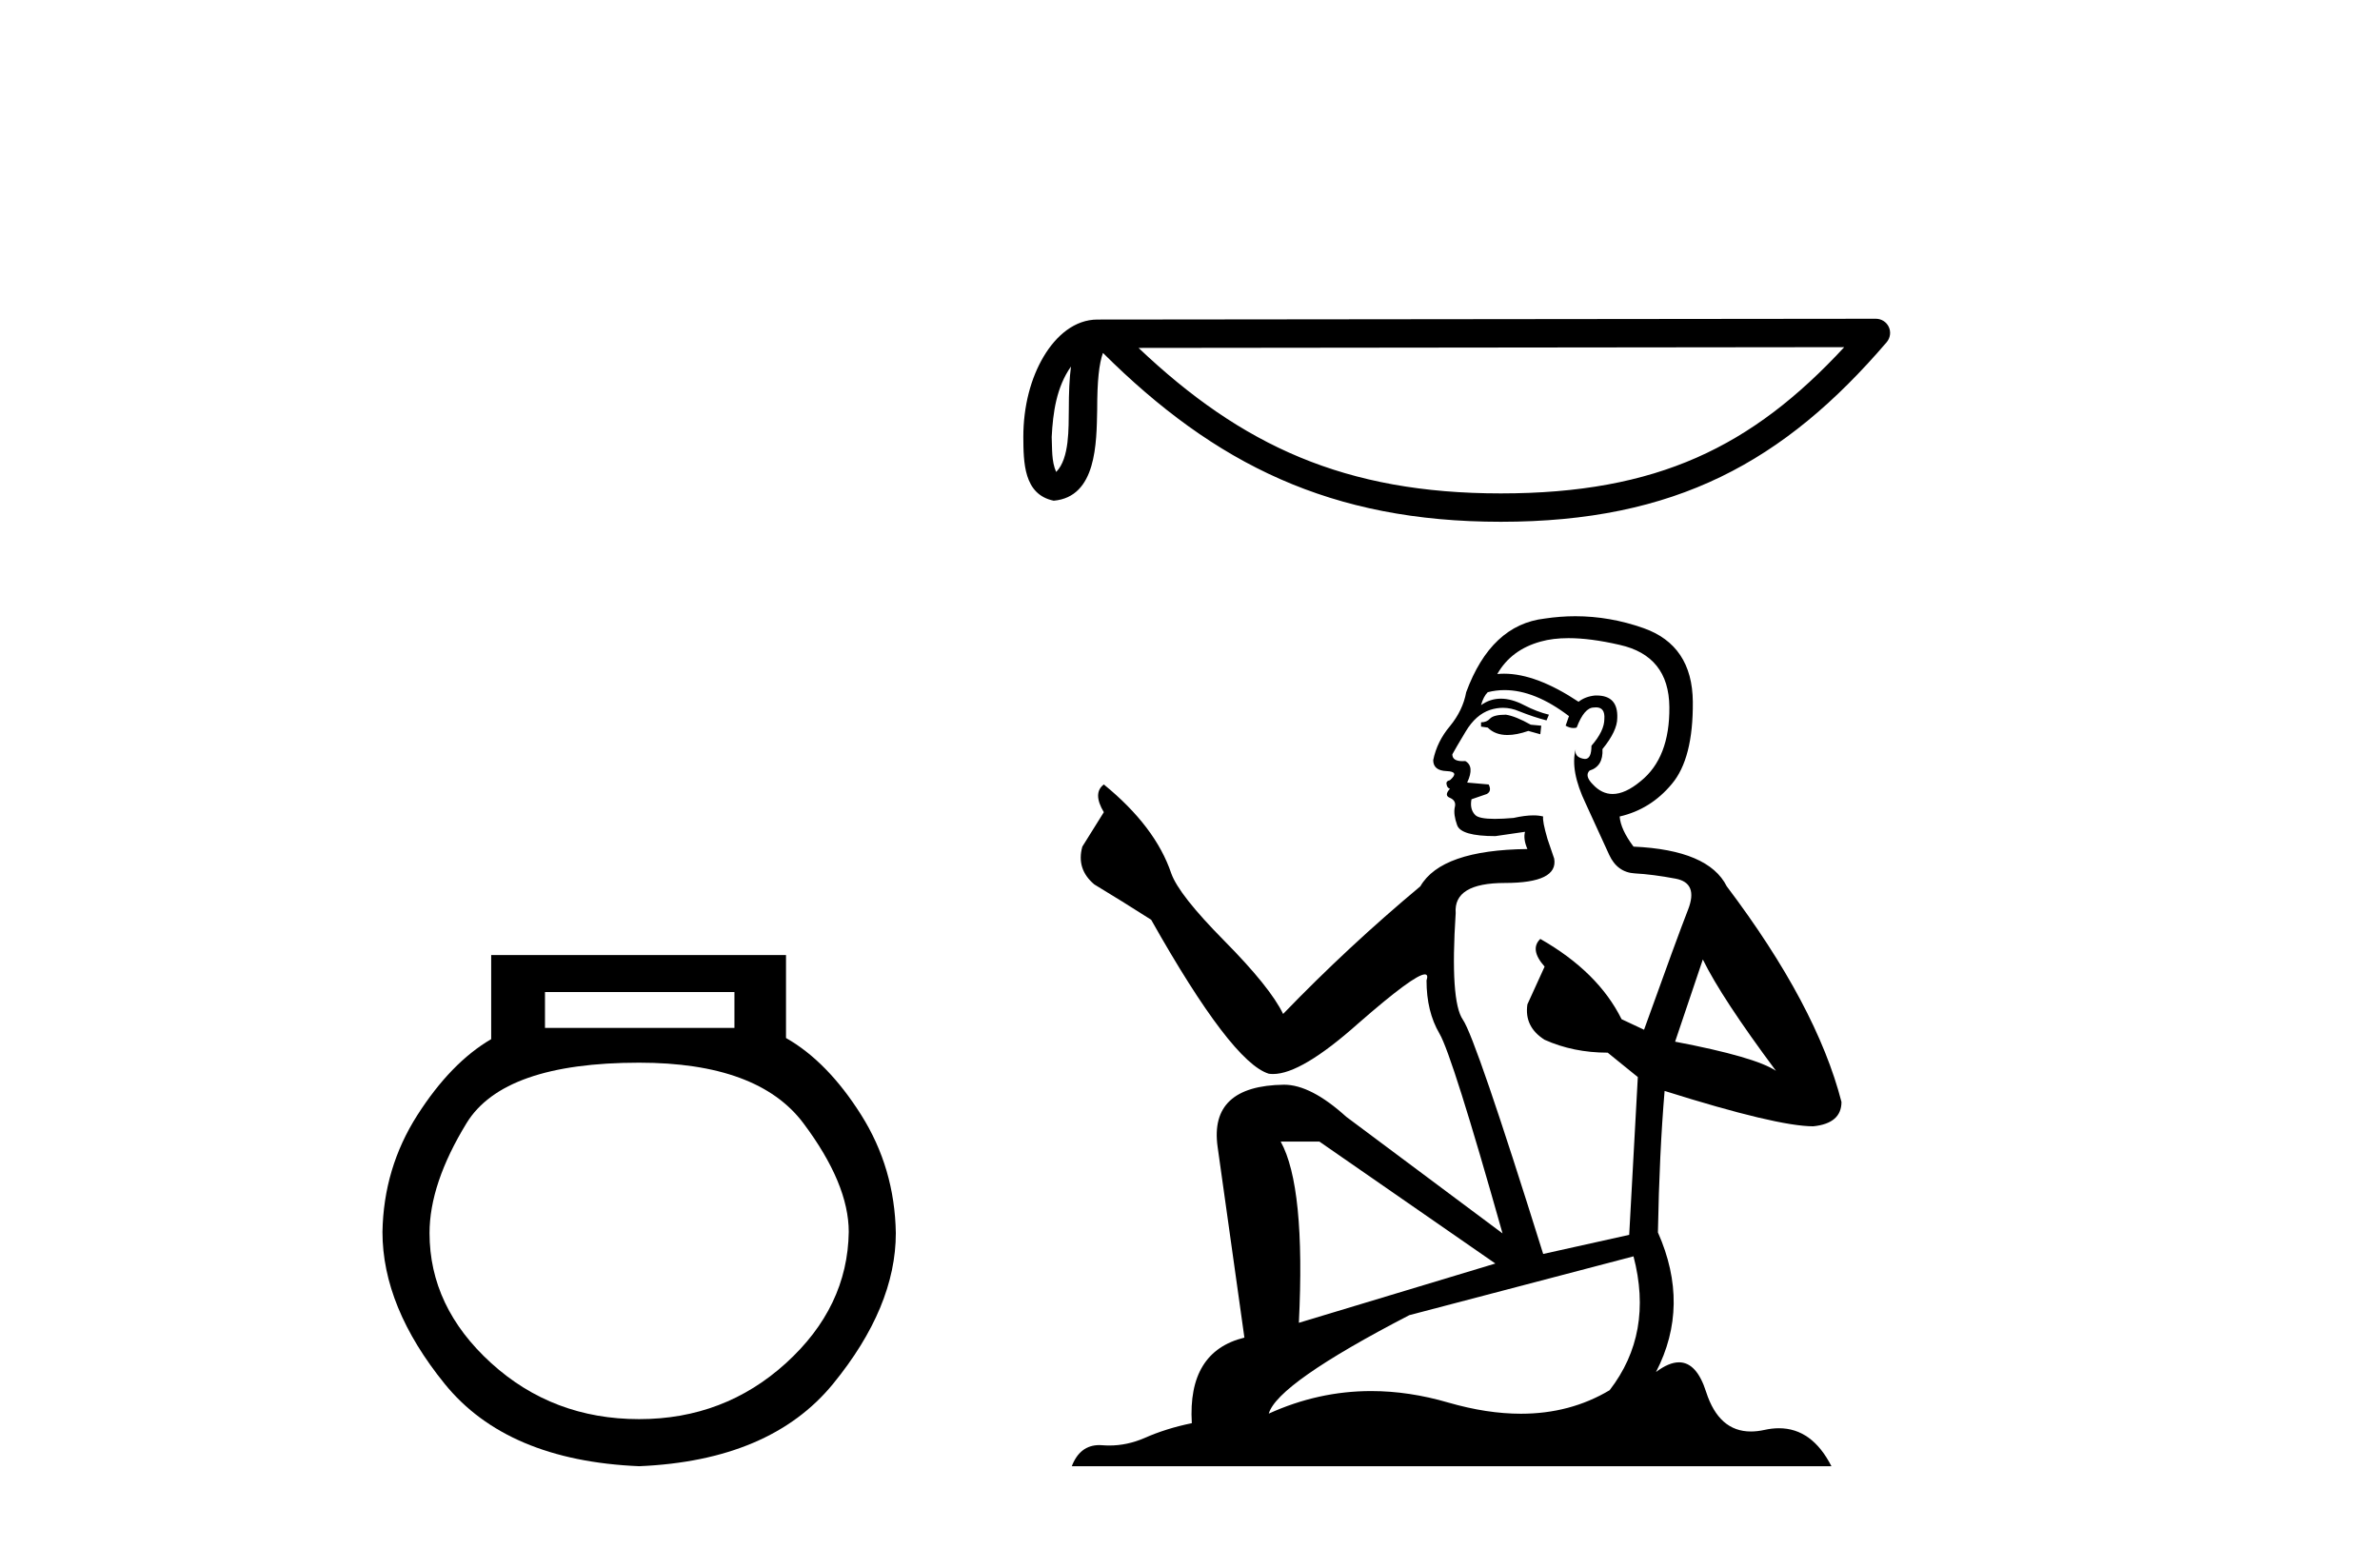
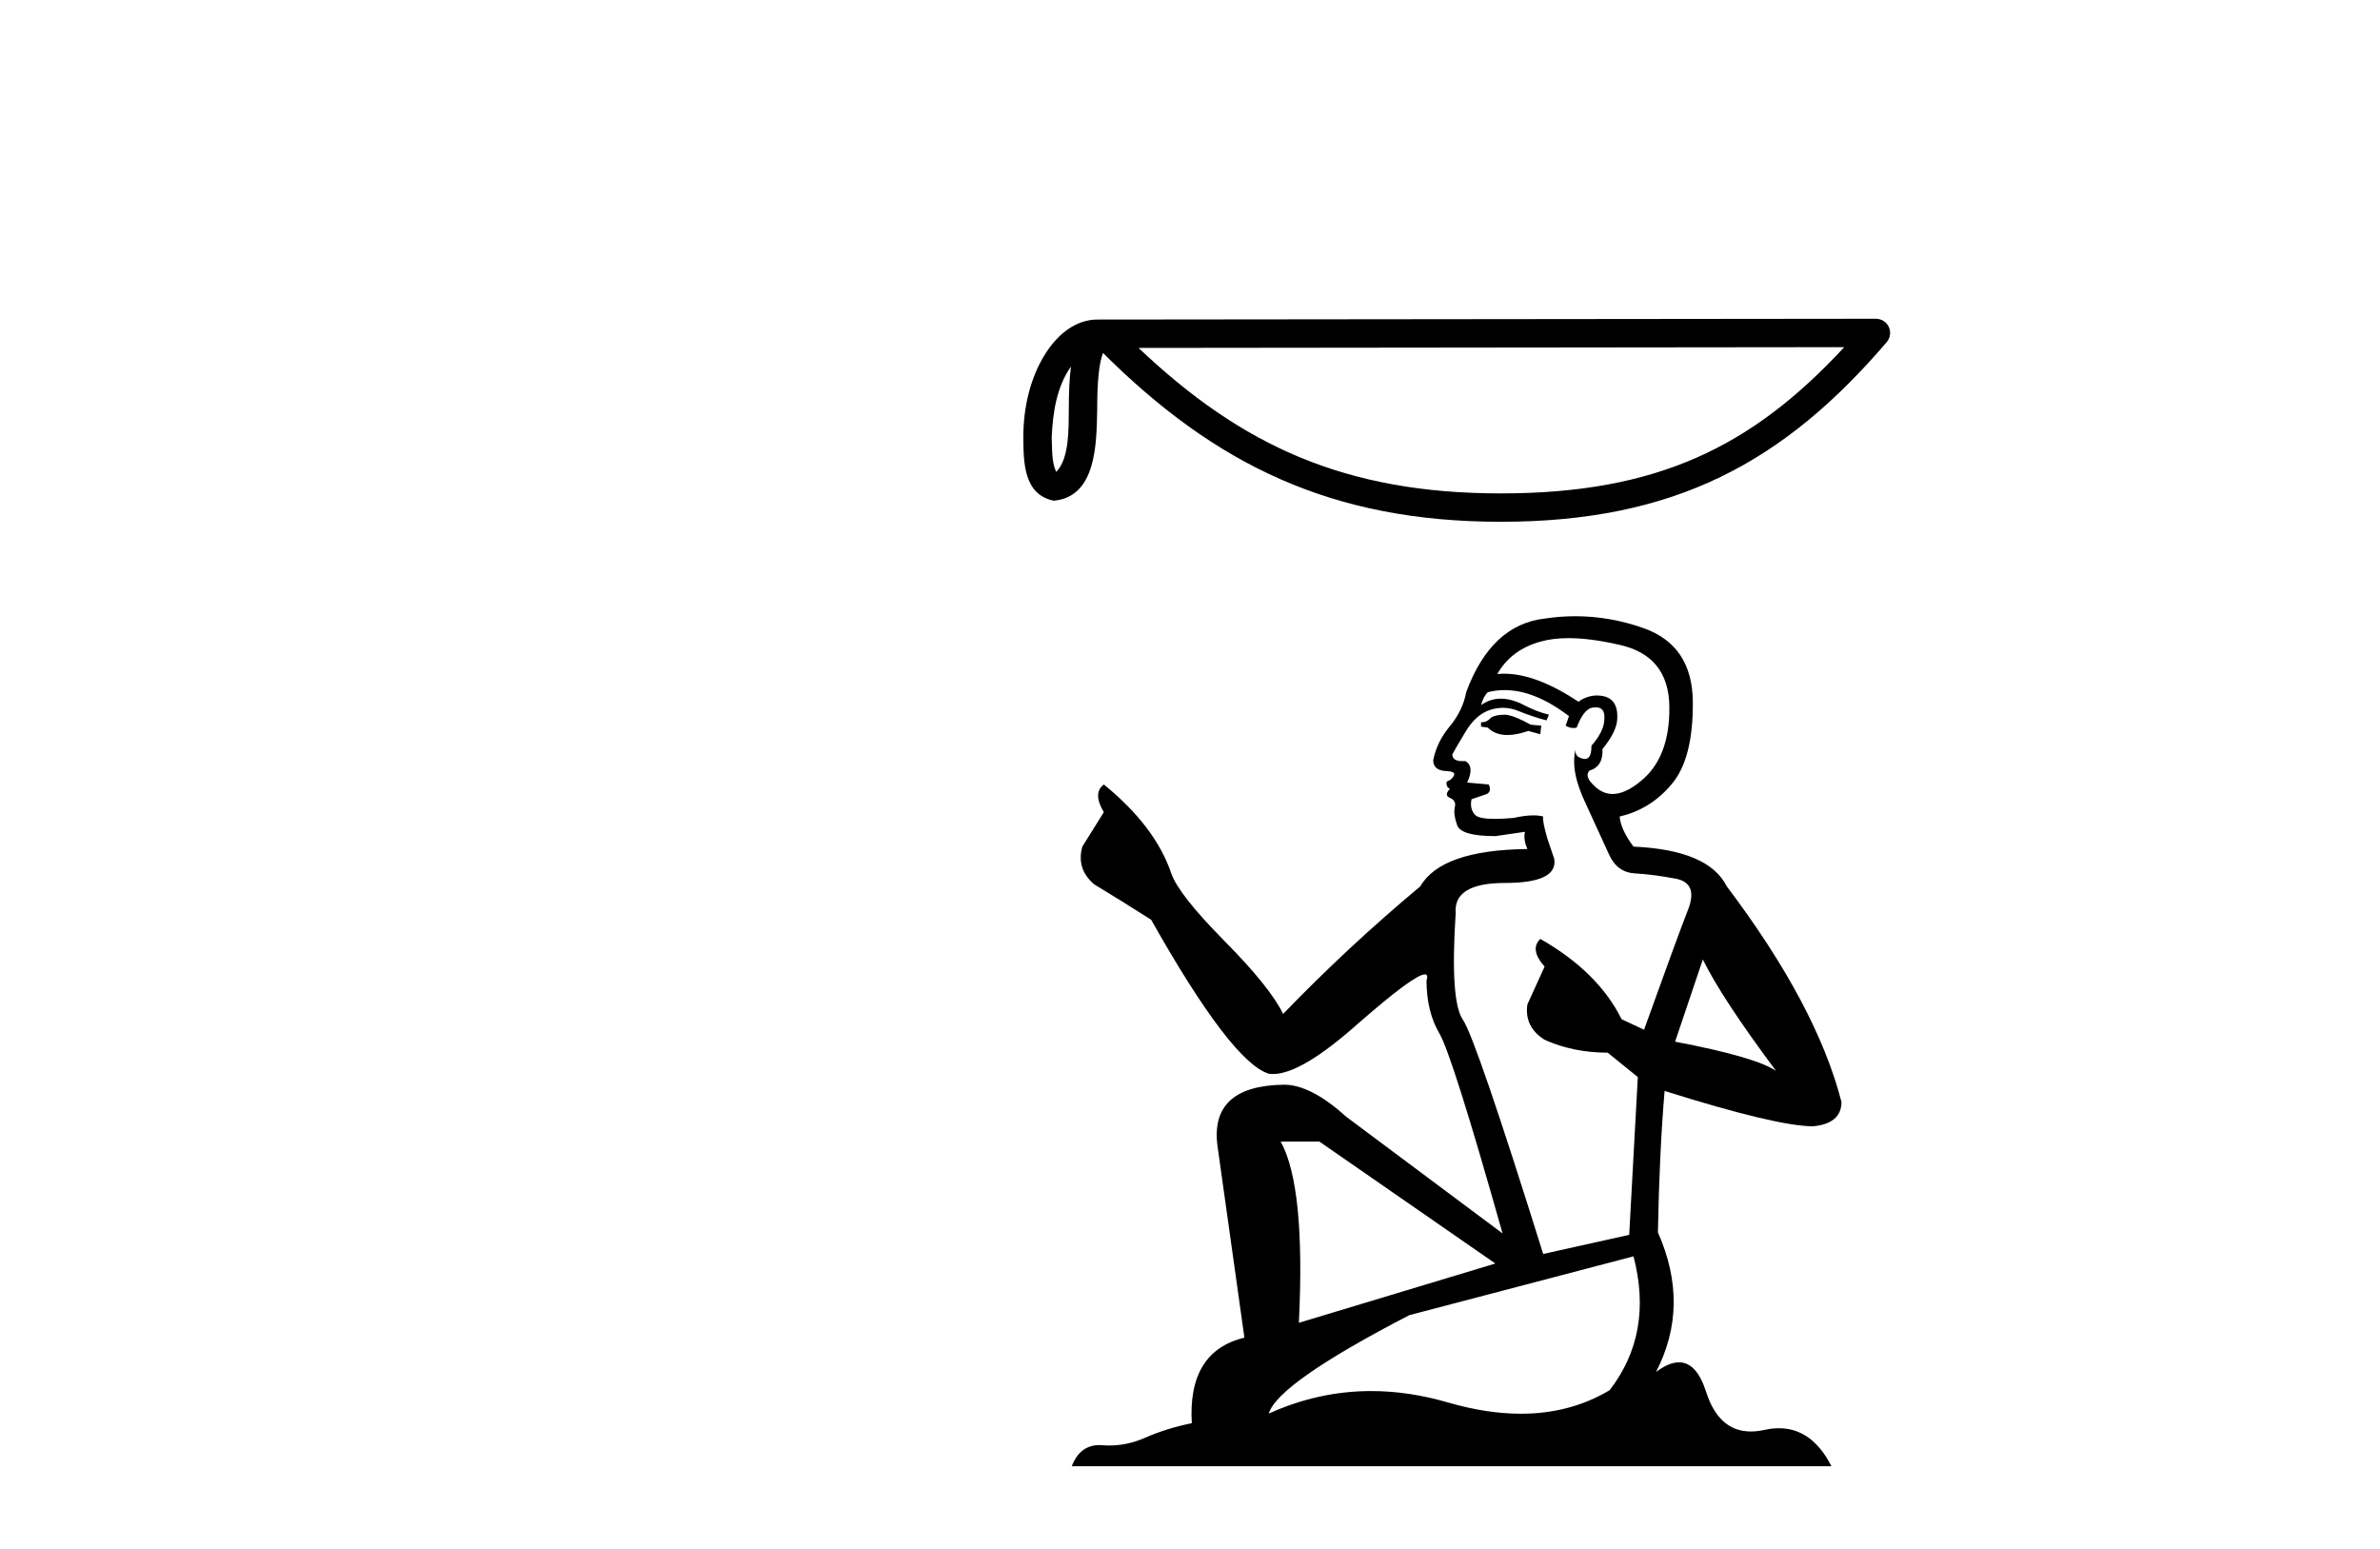
<svg xmlns="http://www.w3.org/2000/svg" width="63.0" height="41.0">
-   <path d="M 19.441 26.259 L 19.441 27.208 L 14.426 27.208 L 14.426 26.259 ZM 16.919 28.128 Q 20.064 28.128 21.266 29.73 Q 22.467 31.332 22.467 32.608 Q 22.438 34.596 20.806 36.08 Q 19.174 37.563 16.919 37.563 Q 14.634 37.563 13.002 36.08 Q 11.37 34.596 11.37 32.638 Q 11.37 31.332 12.349 29.73 Q 13.329 28.128 16.919 28.128 ZM 13.002 25.279 L 13.002 27.505 Q 11.934 28.128 11.044 29.522 Q 10.154 30.917 10.124 32.608 Q 10.124 34.596 11.771 36.629 Q 13.418 38.661 16.919 38.809 Q 20.39 38.661 22.052 36.629 Q 23.713 34.596 23.713 32.638 Q 23.684 30.917 22.794 29.508 Q 21.903 28.098 20.806 27.475 L 20.806 25.279 Z" style="fill:#000000;stroke:none" />
  <path d="M 28.349 9.702 C 28.308 10.019 28.292 10.393 28.292 10.848 C 28.284 11.31 28.316 12.135 27.957 12.492 C 27.83 12.205 27.854 11.873 27.839 11.567 C 27.872 10.919 27.965 10.247 28.349 9.702 ZM 48.818 9.189 C 46.375 11.827 43.869 13.06 39.727 13.06 C 35.603 13.06 32.867 11.796 30.138 9.209 L 48.818 9.189 ZM 49.656 8.437 C 49.656 8.437 49.656 8.437 49.656 8.437 L 29.051 8.458 C 28.452 8.458 27.957 8.878 27.623 9.442 C 27.288 10.006 27.088 10.748 27.088 11.567 C 27.093 12.233 27.093 13.089 27.893 13.253 C 29.031 13.153 29.025 11.715 29.043 10.848 C 29.043 10.068 29.094 9.624 29.196 9.342 C 32.159 12.287 35.23 13.811 39.727 13.811 C 44.348 13.811 47.228 12.224 49.942 9.057 C 50.037 8.945 50.059 8.788 49.998 8.655 C 49.936 8.522 49.803 8.437 49.656 8.437 Z" style="fill:#000000;stroke:none" />
  <path d="M 39.862 18.917 Q 39.545 18.917 39.444 19.018 Q 39.355 19.119 39.204 19.119 L 39.204 19.233 L 39.381 19.258 Q 39.577 19.455 39.903 19.455 Q 40.144 19.455 40.456 19.347 L 40.773 19.435 L 40.798 19.208 L 40.52 19.182 Q 40.115 18.955 39.862 18.917 ZM 41.519 16.891 Q 42.103 16.891 42.873 17.069 Q 44.177 17.36 44.189 18.714 Q 44.202 20.056 43.43 20.676 Q 43.022 21.016 42.687 21.016 Q 42.399 21.016 42.165 20.764 Q 41.937 20.536 42.076 20.397 Q 42.443 20.283 42.418 19.828 Q 42.81 19.347 42.81 19.005 Q 42.834 18.409 42.263 18.409 Q 42.24 18.409 42.215 18.41 Q 41.962 18.436 41.785 18.575 Q 40.666 17.832 39.814 17.832 Q 39.722 17.832 39.634 17.841 L 39.634 17.841 Q 40.001 17.196 40.785 16.981 Q 41.105 16.891 41.519 16.891 ZM 45.075 25.396 Q 45.569 26.408 47.011 28.344 Q 46.467 27.977 44.341 27.572 L 45.075 25.396 ZM 39.828 18.266 Q 40.627 18.266 41.532 18.955 L 41.443 19.208 Q 41.55 19.27 41.65 19.27 Q 41.693 19.27 41.735 19.258 Q 41.937 18.727 42.19 18.727 Q 42.22 18.723 42.248 18.723 Q 42.491 18.723 42.468 19.031 Q 42.468 19.347 42.127 19.739 Q 42.127 20.089 41.956 20.089 Q 41.93 20.089 41.899 20.081 Q 41.671 20.03 41.709 19.828 L 41.709 19.828 Q 41.557 20.397 41.975 21.27 Q 42.38 22.156 42.595 22.624 Q 42.81 23.093 43.278 23.118 Q 43.747 23.143 44.354 23.257 Q 44.961 23.371 44.683 24.08 Q 44.405 24.788 43.519 27.256 L 42.924 26.977 Q 42.304 25.725 40.773 24.852 L 40.773 24.852 Q 40.482 25.13 40.887 25.585 L 40.431 26.585 Q 40.343 27.18 40.887 27.522 Q 41.646 27.863 42.557 27.863 L 43.354 28.509 L 43.126 32.685 L 40.849 33.191 Q 39.064 27.484 38.723 26.99 Q 38.381 26.497 38.533 24.168 Q 38.47 23.371 39.836 23.371 Q 41.254 23.371 41.14 22.726 L 40.963 22.207 Q 40.823 21.726 40.849 21.612 Q 40.737 21.582 40.59 21.582 Q 40.368 21.582 40.064 21.65 Q 39.777 21.675 39.569 21.675 Q 39.153 21.675 39.052 21.574 Q 38.9 21.422 38.951 21.156 L 39.355 21.017 Q 39.495 20.941 39.406 20.764 L 38.837 20.714 Q 39.039 20.283 38.786 20.144 Q 38.748 20.147 38.714 20.147 Q 38.444 20.147 38.444 19.967 Q 38.533 19.802 38.799 19.36 Q 39.064 18.917 39.444 18.79 Q 39.615 18.735 39.783 18.735 Q 40.001 18.735 40.216 18.828 Q 40.596 18.98 40.937 19.068 L 41.001 18.917 Q 40.684 18.841 40.343 18.664 Q 40.014 18.493 39.729 18.493 Q 39.444 18.493 39.204 18.664 Q 39.267 18.436 39.381 18.322 Q 39.6 18.266 39.828 18.266 ZM 34.926 30.217 L 39.583 33.444 L 34.382 35.013 Q 34.559 31.407 33.901 30.217 ZM 43.24 33.254 Q 43.772 35.291 42.608 36.797 Q 41.565 37.42 40.26 37.42 Q 39.363 37.42 38.343 37.126 Q 37.298 36.82 36.296 36.82 Q 34.898 36.82 33.585 37.417 Q 33.813 36.62 37.305 34.811 L 43.24 33.254 ZM 41.701 16.311 Q 41.296 16.311 40.887 16.373 Q 39.469 16.538 38.811 18.322 Q 38.723 18.803 38.381 19.22 Q 38.039 19.625 37.938 20.119 Q 37.938 20.397 38.293 20.41 Q 38.647 20.423 38.381 20.65 Q 38.267 20.676 38.293 20.764 Q 38.305 20.853 38.381 20.878 Q 38.217 21.055 38.381 21.118 Q 38.558 21.194 38.508 21.372 Q 38.47 21.561 38.571 21.84 Q 38.672 22.131 39.583 22.131 L 40.368 22.017 L 40.368 22.017 Q 40.317 22.207 40.431 22.473 Q 38.153 22.498 37.597 23.46 Q 35.686 25.054 33.965 26.838 Q 33.623 26.13 32.408 24.902 Q 31.206 23.687 31.004 23.118 Q 30.586 21.878 29.219 20.764 Q 28.916 20.992 29.219 21.498 L 28.65 22.409 Q 28.485 23.004 28.966 23.409 Q 29.7 23.852 30.472 24.345 Q 32.598 28.116 33.585 28.42 Q 33.64 28.428 33.699 28.428 Q 34.45 28.428 35.951 27.091 Q 37.439 25.791 37.716 25.791 Q 37.814 25.791 37.761 25.952 Q 37.761 26.775 38.103 27.357 Q 38.444 27.939 39.773 32.647 L 35.635 29.559 Q 34.699 28.711 33.99 28.711 Q 32.003 28.736 32.231 30.356 L 32.94 35.405 Q 31.434 35.772 31.548 37.67 Q 30.864 37.81 30.295 38.063 Q 29.835 38.261 29.366 38.261 Q 29.268 38.261 29.169 38.253 Q 29.135 38.25 29.102 38.25 Q 28.586 38.25 28.371 38.809 L 48.479 38.809 Q 47.966 37.804 47.089 37.804 Q 46.906 37.804 46.708 37.848 Q 46.516 37.89 46.346 37.89 Q 45.501 37.89 45.164 36.848 Q 44.914 36.059 44.444 36.059 Q 44.176 36.059 43.835 36.316 Q 44.746 34.557 43.886 32.621 Q 43.924 30.521 44.063 28.876 Q 47.037 29.812 47.998 29.812 Q 48.745 29.736 48.745 29.167 Q 48.087 26.61 45.708 23.46 Q 45.227 22.498 43.24 22.409 Q 42.899 21.954 42.873 21.612 Q 43.696 21.422 44.253 20.752 Q 44.822 20.081 44.81 18.575 Q 44.797 17.082 43.506 16.626 Q 42.613 16.311 41.701 16.311 Z" style="fill:#000000;stroke:none" />
</svg>